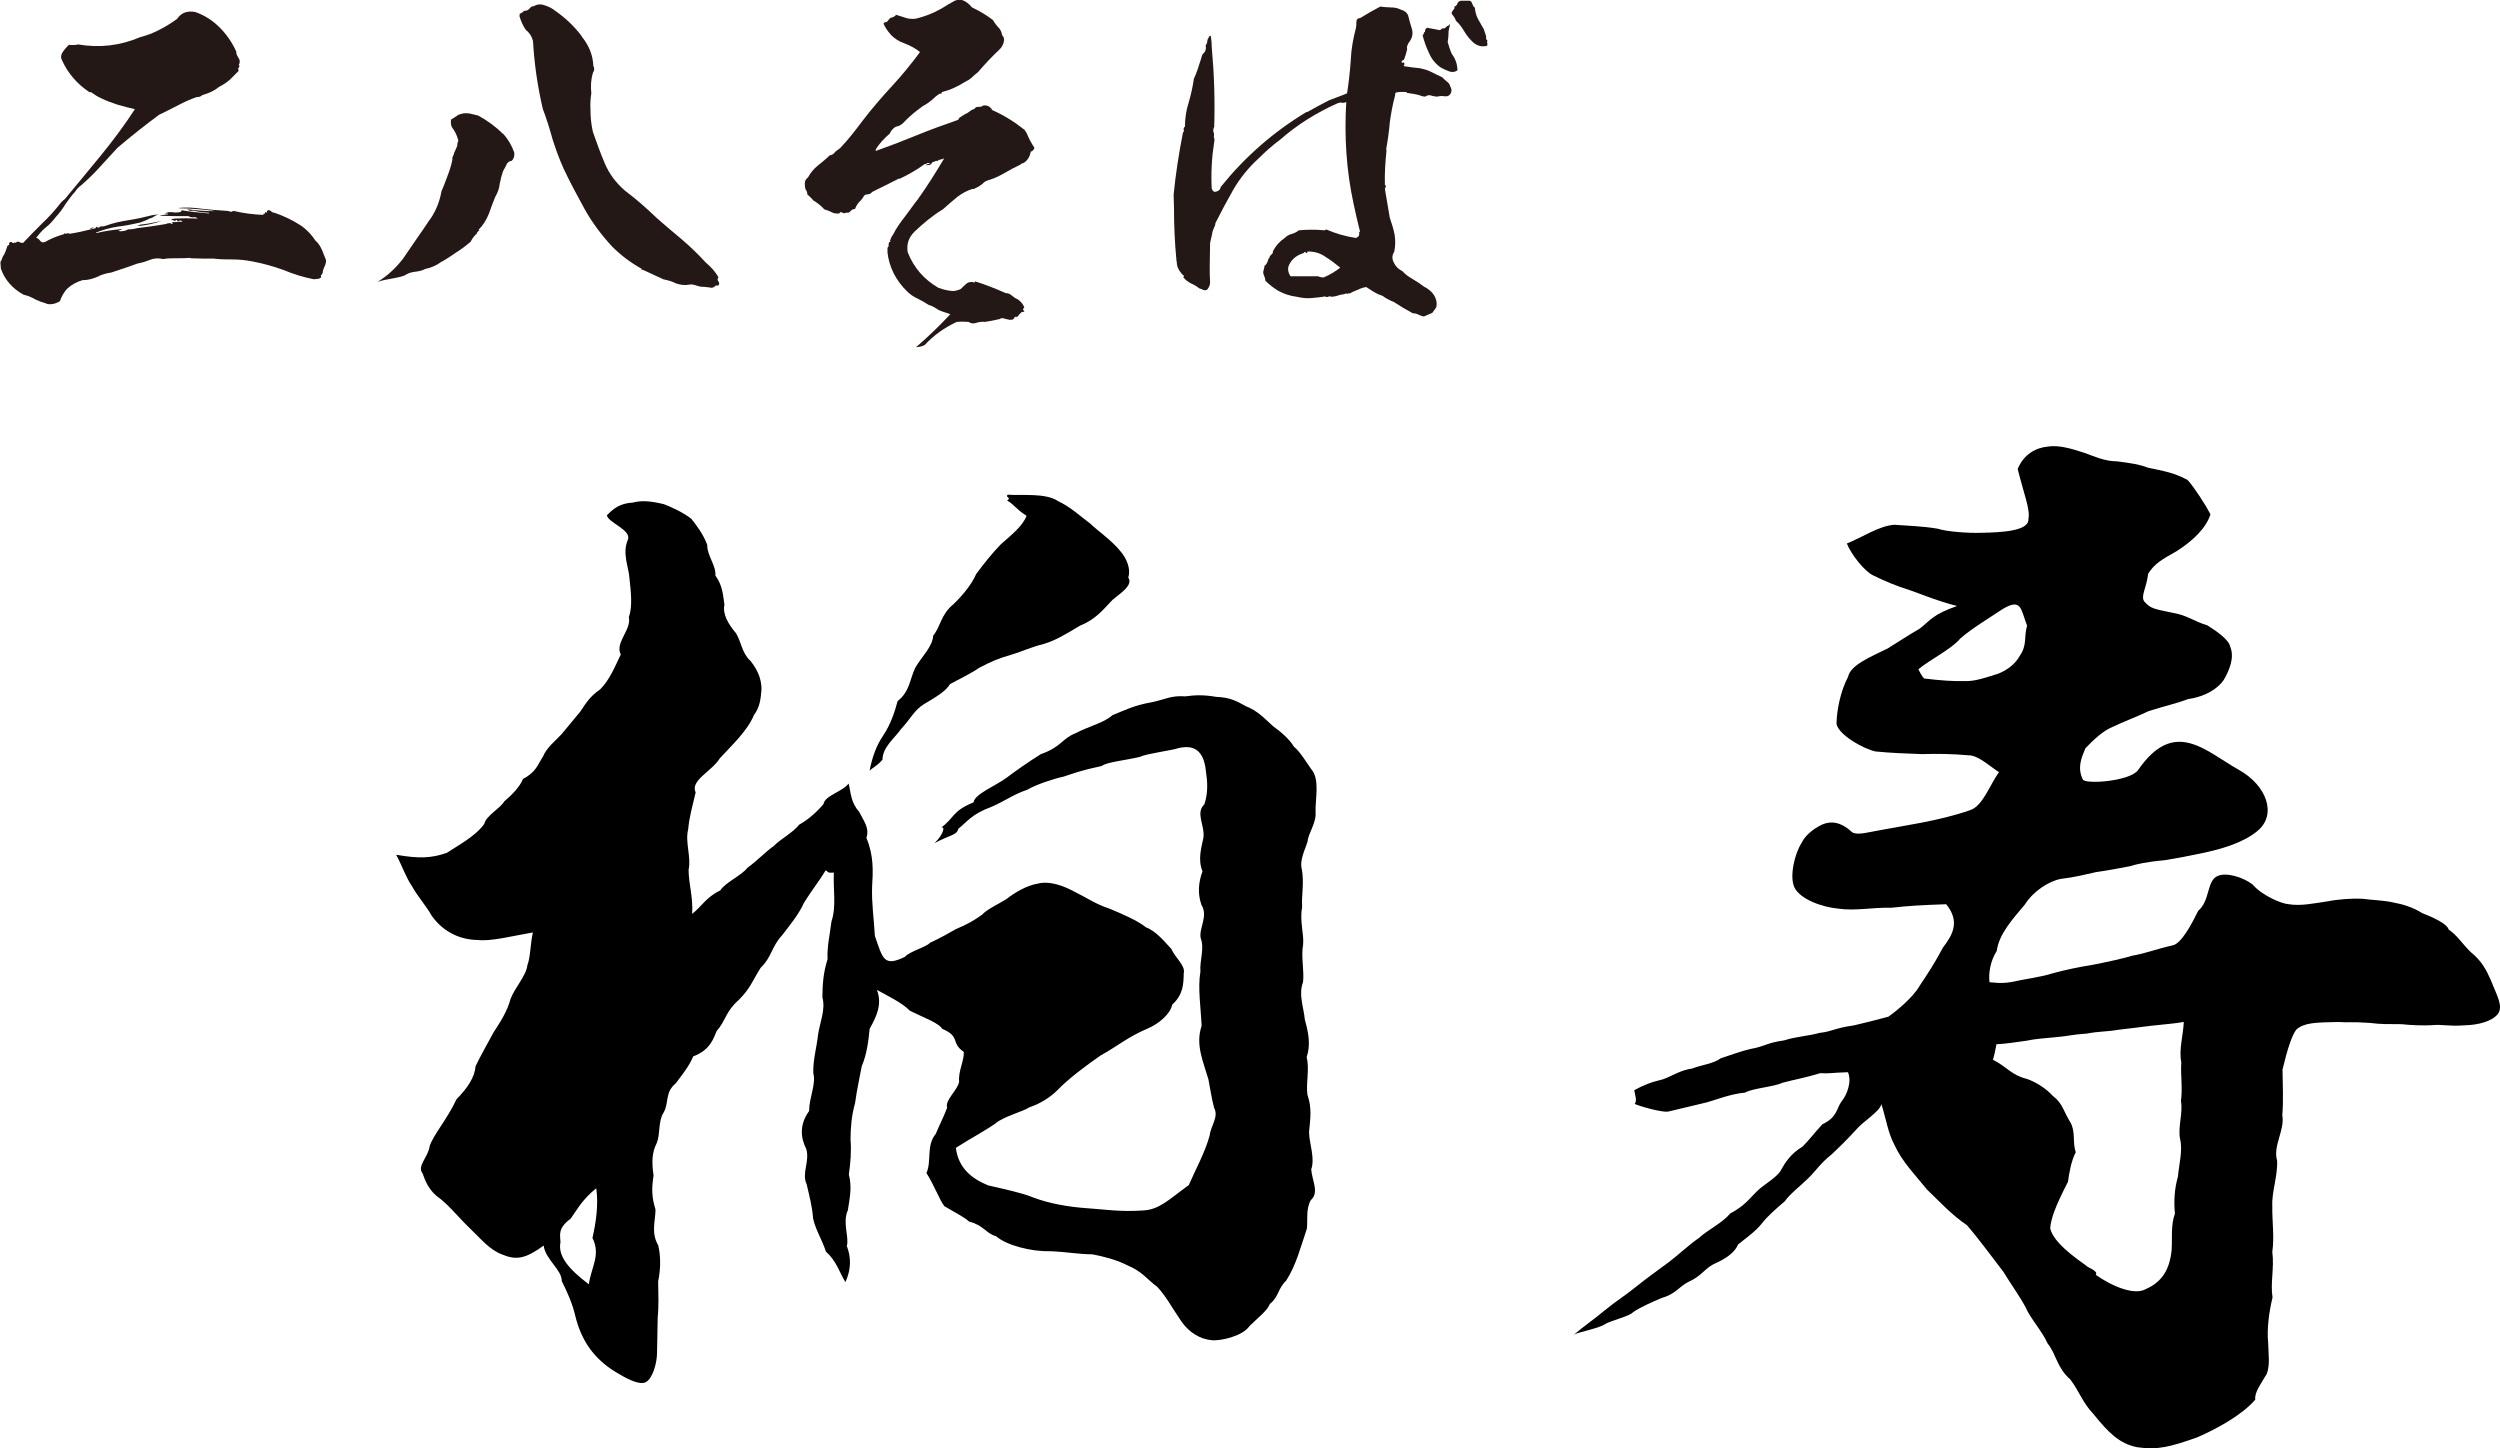
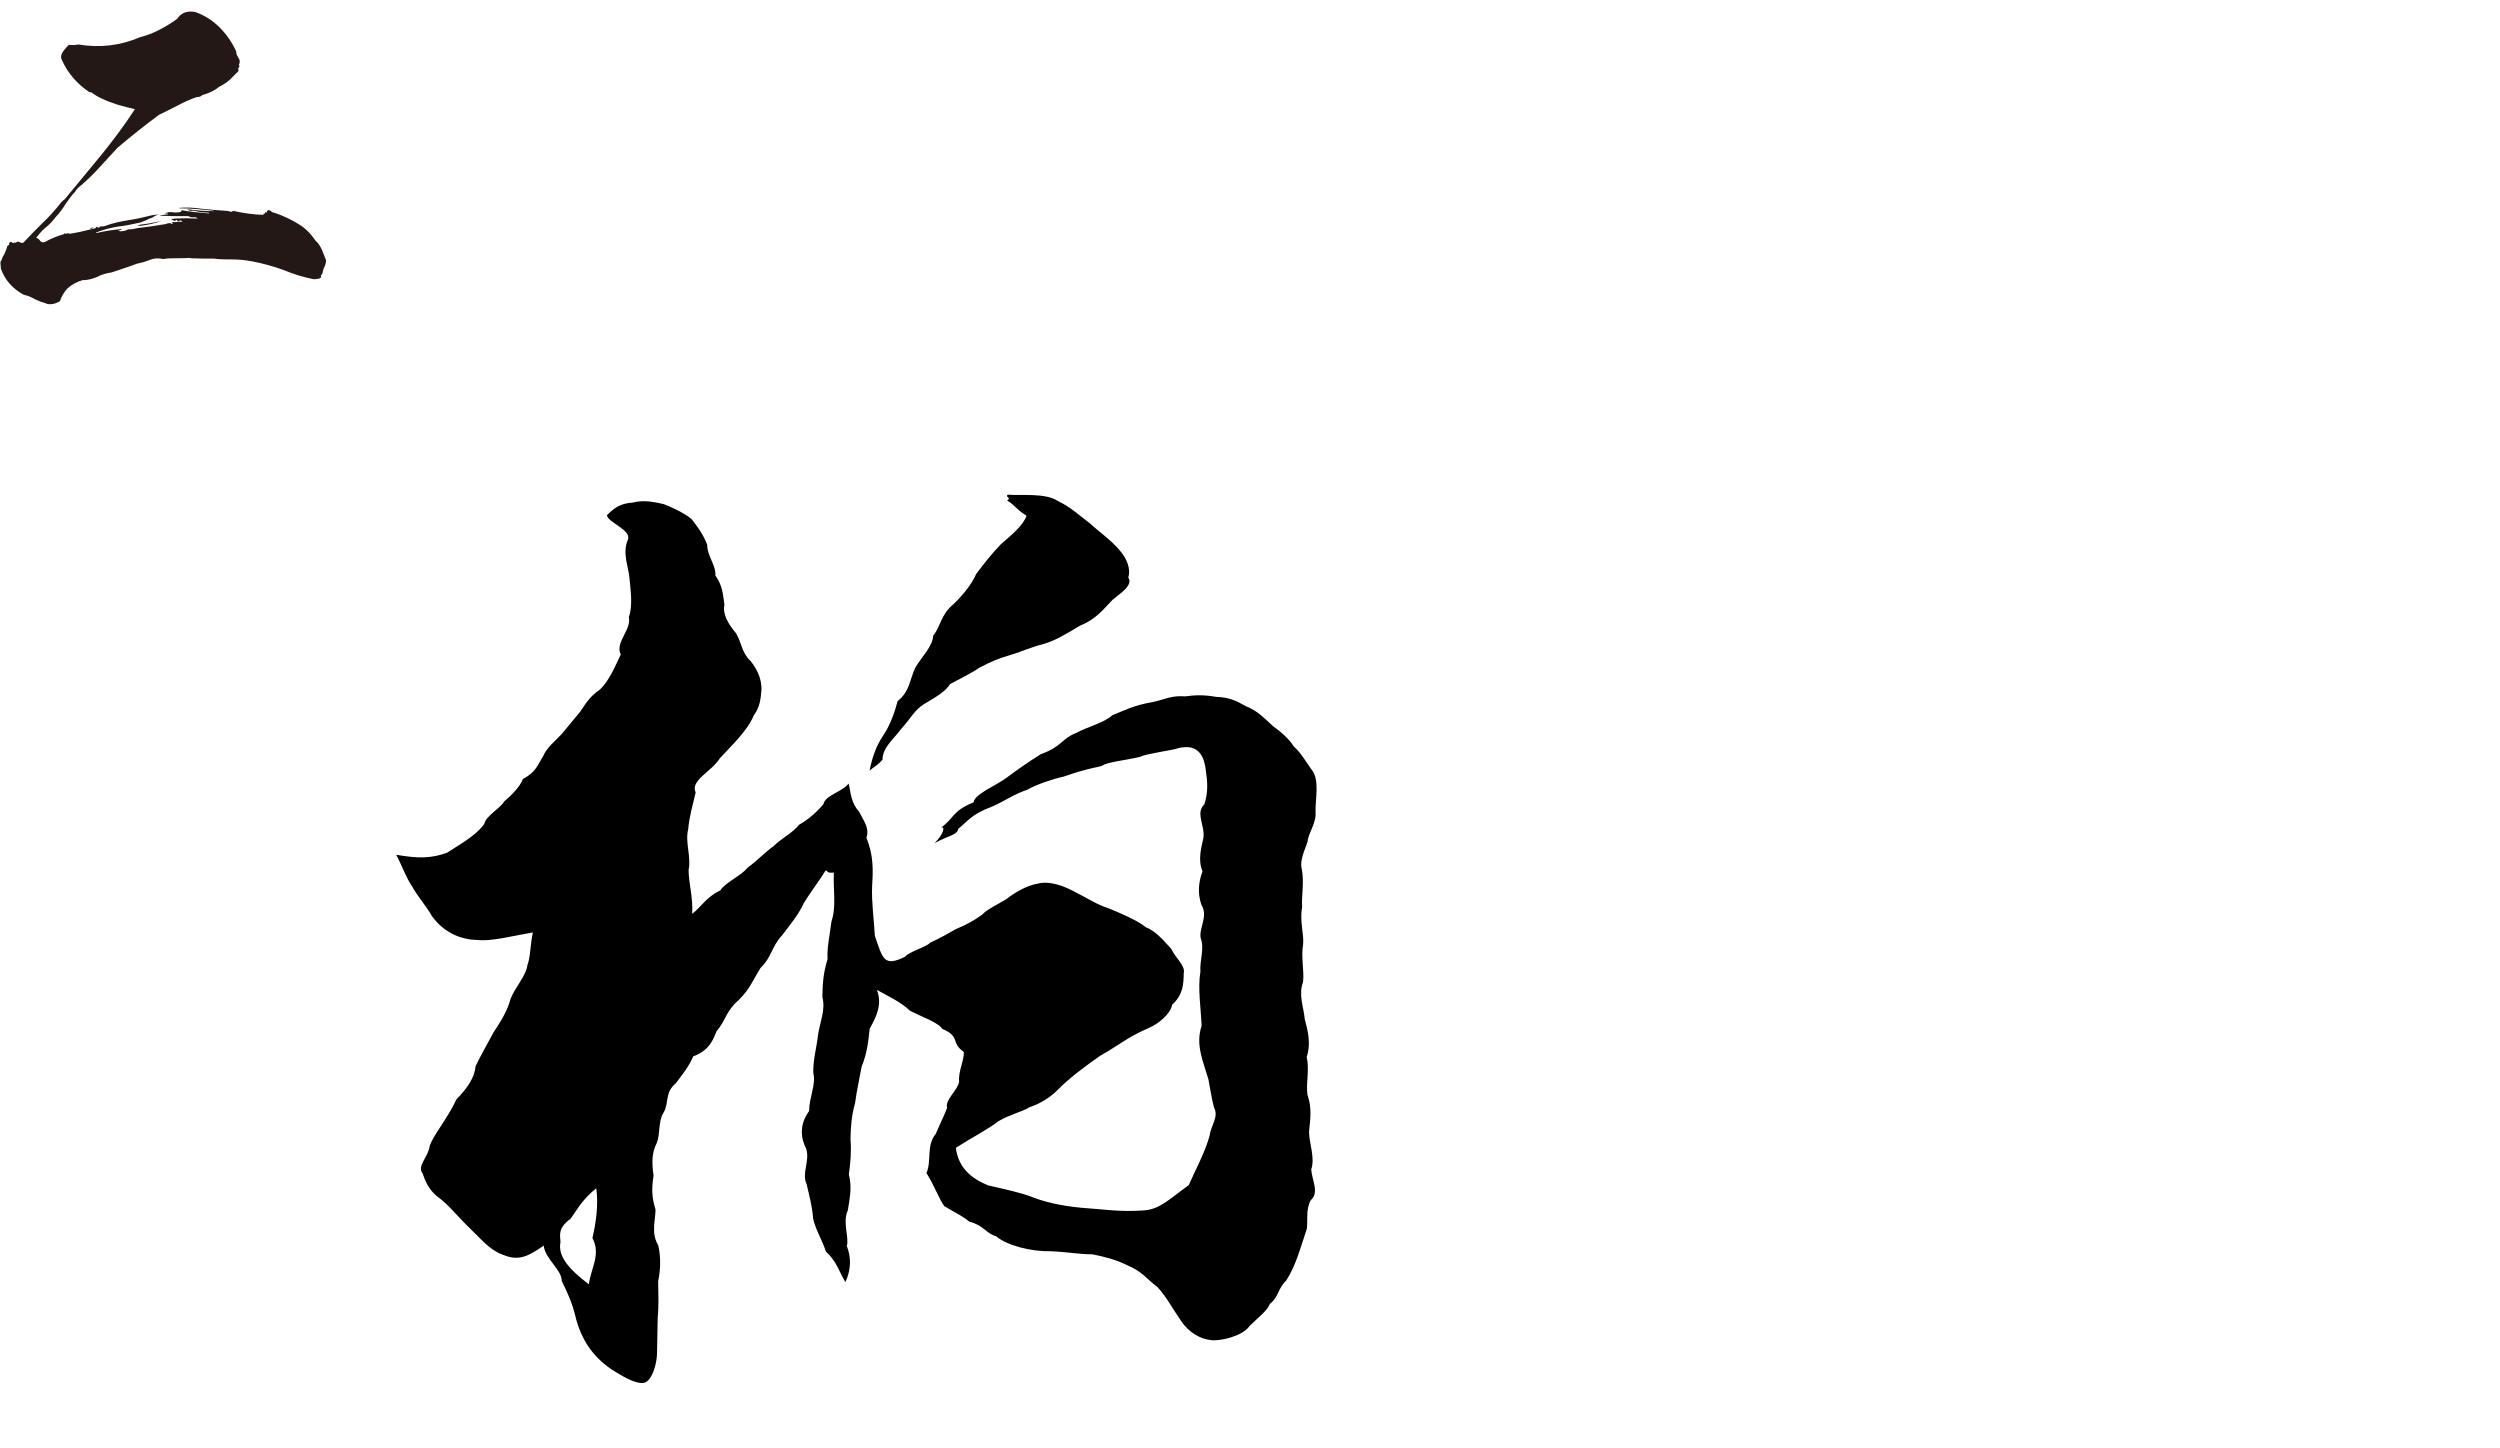
<svg xmlns="http://www.w3.org/2000/svg" id="_レイヤー_2" viewBox="0 0 333.24 193.06">
  <defs>
    <style>.cls-1,.cls-2{stroke-width:0px;}.cls-2{fill:#231815;}</style>
  </defs>
  <g id="_レイヤー_1-2">
    <path class="cls-2" d="m31.5,7.16c.11.22.22.49.38.7.11.27.11.54-.05.76.11.16.11.27,0,.38-.11.11-.11.27,0,.43-.38.38-.76.76-1.19,1.19-.43.38-.92.7-1.46.97-.65.54-1.4.86-2.21,1.08-.22.22-.43.27-.76.27-.92.32-1.73.7-2.54,1.13-.81.43-1.62.81-2.48,1.24-1.89,1.4-3.73,2.86-5.51,4.37-.81.86-1.57,1.73-2.38,2.59-.76.86-1.62,1.67-2.48,2.43-.32.22-.59.49-.81.86-.49.49-.86,1.08-1.3,1.67-.38.65-.81,1.19-1.3,1.73-.38.49-.81.97-1.3,1.35-.54.43-.92.92-1.3,1.4.16,0,.38.16.54.38.16.22.38.27.65.16.76-.43,1.57-.76,2.48-1.03,0,.05.05,0,.05-.05v-.05h.11-.11c.22.05.49,0,.7-.05q0,.05-.11.05c.05,0,.11,0,.11.05,1.03-.16,2.05-.38,3.08-.65h-.38c.16-.05.32-.11.49-.22h.11c-.16.11-.27.16-.32.22.22,0,.43-.05.65-.16q-.11,0-.11-.11c.11,0,.16,0,.22-.05,0,.05.05.11.05.16.16,0,.27-.11.38-.16,0,0-.05-.05-.11-.05.27.05.49.05.76-.05,1.03-.38,2.05-.59,3.13-.76,1.03-.16,2.05-.38,3.08-.65.32-.05.7-.11,1.08-.11-.27,0-.54.11-.7.22-.22.16-.43.27-.7.32-.38.22-.81.38-1.24.54-.97.22-2,.43-2.97.54-1.03.16-2,.43-2.97.81,0,0,.05,0,.11.05,1.08-.27,2.27-.43,3.46-.54-.22.11-.38.22-.59.22.22.11.43.11.65.05.27,0,.49-.11.7-.22.43,0,.81-.05,1.19-.16,1.3-.16,2.54-.32,3.78-.54.27-.11.54-.16.76-.11,0,0-.05.05-.11.05.11.05.22.05.38,0-.05-.05-.11-.05-.22-.05.05-.11.16-.16.27-.16.27,0,.49,0,.7-.05h.49c-.05-.05-.11-.11-.22-.16-.11,0-.16,0-.27.05-.05.05-.16.05-.22,0v-.05c0-.05-.05-.11-.16-.05v.05c-.11.05-.22.05-.38,0q0-.05.05-.05c-.05-.05-.11-.05-.16,0-.05,0-.11,0-.11.05v-.05c0-.11.05-.16.16-.16.05,0,.16,0,.22-.05,1.03-.05,2.05-.05,3.13,0-.22-.16-.38-.22-.65-.16-.22,0-.43-.05-.59-.16-1.24,0-2.48,0-3.73-.05l-.05-.05c.38-.05.76-.11,1.08-.16-.11-.11-.27-.16-.38-.05,0,0-.05,0-.05-.05.27-.16.65-.22,1.03-.16.32.05.7.05,1.08-.05,0,0,.05-.11.11-.22,1.19.22,2.43.32,3.67.43-.05,0-.05-.05-.05-.11-.7,0-1.4-.11-2.11-.27-.22.05-.43.05-.59-.05,0,0-.05-.05-.11-.05h-.05v-.05h.32c1.08.16,2.16.22,3.29.22-.11,0-.16-.05-.16-.05-1.4-.16-2.86-.32-4.32-.32-.16,0-.27-.05-.38-.05,1.08-.11,2.16-.05,3.24.11,1.08.11,2.16.22,3.24.27.16,0,.32.05.49.11.11.05.27,0,.38-.11,1.35.32,2.7.49,4.05.54,0-.05-.05-.11-.05-.22,0,.11.11.11.22.05,0-.05,0-.11.05-.22.11.11.22.11.27,0,0,0-.05,0-.05-.11.16-.16.32-.16.49-.05.16.16.32.27.54.27,1.24.43,2.38.97,3.46,1.67.81.54,1.46,1.24,2,2.05.38.32.65.76.86,1.24.16.43.38.92.54,1.35,0,.27-.05.54-.16.76-.11.27-.22.49-.27.76,0,.22-.11.38-.27.54,0,.05.05.11.05.22-.11.11-.27.22-.49.22-.16,0-.32.05-.49.05-1.4-.27-2.75-.7-4.05-1.24-1.35-.49-2.7-.86-4.1-1.13-.86-.16-1.73-.27-2.59-.27s-1.73,0-2.59-.11c-1.03,0-2.05,0-3.13-.05v-.05c-.59.05-1.19.05-1.84.05-.59,0-1.19,0-1.78.11-.65-.16-1.24-.11-1.78.11s-1.08.38-1.67.49c-1.13.43-2.32.81-3.46,1.19-.7.11-1.3.27-1.89.59-.65.27-1.24.43-1.94.43-.76.22-1.46.59-2.05,1.13-.43.49-.76,1.03-.97,1.67-.27.16-.59.32-.97.38-.32.05-.7.05-.97-.11-.43-.11-.81-.27-1.19-.43-.38-.22-.76-.38-1.13-.54-.22-.05-.43-.11-.59-.16-1.46-.81-2.48-1.94-3.02-3.46,0-.22-.05-.43-.05-.65-.05-.22.05-.43.16-.54.05-.27.16-.49.32-.7.16-.32.27-.65.38-.97,0-.16.11-.27.32-.32-.11-.11-.05-.22.05-.32.11-.11.22-.11.32,0,.11.11.22.11.32,0,.11.05.16.05.22,0,.05-.05.11-.11.16-.11.11,0,.22,0,.38.11.11.05.22.05.38.05.86-.92,1.73-1.78,2.59-2.65.92-.86,1.73-1.78,2.48-2.75.16-.16.32-.32.49-.43,1.62-1.94,3.24-3.94,4.86-5.89,1.57-1.94,3.08-3.94,4.48-6.1-.76-.16-1.51-.38-2.27-.59-.7-.22-1.46-.49-2.21-.86-.49-.22-.92-.49-1.35-.81h-.22c-1.62-1.08-2.86-2.48-3.67-4.27-.16-.27-.16-.59,0-.92.22-.38.54-.76.92-1.13.43.05.86.05,1.24-.05,2.86.49,5.62.16,8.26-.97.86-.22,1.73-.54,2.54-.97.86-.43,1.62-.92,2.38-1.46.54-.81,1.35-1.13,2.43-.92,1.24.43,2.32,1.13,3.24,2.05s1.67,2,2.21,3.19l.05.38Zm-9.99,22.3c-.97.22-1.89.38-2.86.49-.05.11-.11.11-.16.05-.05.05-.11.11-.16.11h.32c.97-.11,1.94-.32,2.86-.65Z" />
-     <path class="cls-2" d="m67.04,17.8c.7.76,1.19,1.62,1.51,2.54.05.43-.05.81-.32,1.08-.32.05-.59.22-.7.49-.11.27-.27.54-.43.81-.22.59-.38,1.19-.49,1.78-.05.59-.27,1.19-.59,1.73-.32.76-.59,1.51-.86,2.27-.32.81-.76,1.51-1.35,2.11,0,.11.05.11.11.11-.22.11-.32.22-.38.43-.32.27-.59.65-.81,1.08-.59.49-1.19.97-1.89,1.4-.7.49-1.35.92-2.05,1.3-.59.43-1.3.76-2.11.92-.38.22-.86.32-1.4.38-.49.05-.97.22-1.35.49-.59.22-1.19.32-1.78.43-.65.11-1.24.22-1.84.43,1.35-.81,2.48-1.89,3.4-3.08.7-1.03,1.4-2.05,2.11-3.08.38-.54.76-1.08,1.08-1.57.16-.27.32-.49.49-.7.76-1.13,1.24-2.38,1.46-3.67.32-.7.54-1.35.81-2.05s.49-1.4.65-2.16c-.05-.11,0-.27.05-.43.11-.16.16-.32.16-.43.16-.38.32-.65.43-.97,0-.11,0-.27.05-.43.11-.16.11-.32.05-.43-.16-.59-.43-1.13-.81-1.62-.16-.32-.16-.7-.11-1.03.22-.16.49-.27.7-.43.16-.16.43-.27.65-.32.38-.11.76-.11,1.13-.05.38.11.76.16,1.13.27,1.19.65,2.32,1.46,3.29,2.43Zm10.48-12.96c.97,1.19,1.51,2.48,1.57,3.94.16.32.16.59-.05.92-.27.86-.32,1.78-.22,2.75-.11.7-.16,1.46-.11,2.21,0,1.03.11,2,.32,2.92.49,1.4.97,2.75,1.57,4.16.59,1.4,1.46,2.59,2.7,3.67,1.51,1.13,2.92,2.38,4.21,3.62,1.08.97,2.21,1.89,3.35,2.86,1.13.97,2.21,2,3.19,3.08.7.59,1.3,1.24,1.73,2-.16.16-.16.32-.05.49.11.16.16.27.11.43,0,.16-.16.22-.43.16-.22.27-.49.38-.81.27-.43-.05-.86-.11-1.24-.11-.27-.05-.54-.16-.76-.22s-.49-.11-.7-.05c-.59.11-1.19.05-1.78-.16-.54-.27-1.08-.43-1.67-.54-.92-.43-1.84-.86-2.81-1.3,0,.05-.05.11-.11.05v-.16c-1.46-.81-2.75-1.78-3.94-2.97-1.4-1.51-2.65-3.19-3.62-4.91-.97-1.78-1.94-3.56-2.81-5.4-.59-1.3-1.08-2.65-1.51-4-.38-1.4-.81-2.75-1.3-4.05-.7-3.02-1.13-5.99-1.3-9.02-.16-.65-.49-1.13-.97-1.51-.38-.54-.65-1.19-.86-1.89.11-.05.11-.16,0-.22.11-.05.27-.11.43-.22.11-.16.27-.22.49-.22.22-.05.32-.16.49-.32.11-.16.27-.27.49-.27.49-.27.97-.32,1.51-.11.49.16.97.38,1.35.7,1.4.97,2.59,2.11,3.56,3.4Z" />
-     <path class="cls-2" d="m132.38,2.73c.22.32.43.65.7.92.27.27.43.59.49,1.03.22.22.27.43.27.7-.05.27-.11.54-.27.76-.05.16-.22.32-.38.49-.97.92-1.89,1.89-2.81,2.97-.27.22-.54.43-.76.65-.22.22-.49.43-.86.59-.05.05-.16.11-.27.16-.86.54-1.78.97-2.81,1.24-.05,0-.11,0-.16.11,0,.11-.05.16-.11.16-.05-.05-.11-.05-.11-.05-.43.27-.76.54-1.08.86-.38.32-.76.59-1.19.81-.92.65-1.84,1.4-2.65,2.27-.27.27-.59.43-.97.49-.38.22-.65.54-.81.92-.7.59-1.35,1.3-1.84,2.05,0,.11-.05.22-.05.27,1.84-.65,3.67-1.35,5.51-2.11s3.67-1.4,5.51-2.05c.05-.16.16-.32.32-.38.16-.11.32-.22.49-.32.27-.11.54-.27.81-.49.11-.11.27-.16.43-.22.11-.05.22-.16.32-.27.16-.05.32-.05.49-.05s.32-.05.43-.16c.54-.11.97.11,1.24.59,1.57.7,2.97,1.57,4.32,2.65.11.16.16.27.27.43.27.65.59,1.3,1.03,1.94-.05.27-.22.43-.49.54-.11.65-.43,1.19-.97,1.51-.16,0-.32.11-.43.22-.7.32-1.4.7-2.05,1.08-.65.38-1.3.7-2,.92-.43.11-.76.27-.97.54-.27.22-.59.43-.97.59-.11.11-.27.11-.43.11-.7.22-1.35.59-1.94,1.03-.65.54-1.3,1.08-1.94,1.67-1.35.81-2.59,1.84-3.78,2.97-.81.81-1.08,1.67-.92,2.75.81,2.05,2.16,3.62,4.1,4.75.49.16.97.32,1.51.38.49.11.97,0,1.46-.22.27-.27.54-.54.81-.76.32-.22.65-.22,1.08-.11v-.16c1.4.43,2.75.97,4.1,1.57.32,0,.59.11.81.32.27.22.49.38.76.49.43.27.7.59.92,1.08-.05.05-.11.16-.16.22-.05.11,0,.16.16.27,0,.05,0,.11-.11.11s-.22.05-.27.05c-.22.22-.43.43-.59.65-.11-.05-.22-.05-.32,0-.05.16-.16.32-.38.38-.05-.05-.16-.05-.27,0-.22-.05-.49-.11-.7-.16-.22-.11-.43-.11-.65.05-.65.16-1.3.27-1.94.38-.38-.05-.76,0-1.13.11-.38.16-.76.11-1.08-.11-.54-.05-1.08-.05-1.57,0-1.62.76-3.02,1.73-4.27,3.08-.32.16-.7.27-1.03.27l-.05.05s0-.05-.05-.05c1.57-1.35,3.08-2.81,4.54-4.37-.27-.11-.59-.22-.92-.32-.32-.11-.65-.22-.92-.43-.32-.22-.65-.38-1.03-.49-.49-.32-.97-.59-1.51-.86-.49-.22-.97-.54-1.35-.92-1.51-1.46-2.43-3.24-2.65-5.29,0-.11.05-.22,0-.38,0-.16.05-.32.22-.43-.11-.05-.11-.11-.05-.22,0-.11.05-.16.05-.27.05,0,.11-.05.22-.11-.05-.05-.11-.05-.11-.05.11-.32.22-.59.43-.86.43-.86.97-1.62,1.57-2.38.59-.76,1.13-1.57,1.73-2.32,1.24-1.73,2.38-3.56,3.51-5.45-.22.11-.49.16-.76.22-.05.11-.11.16-.22.11-.11,0-.22,0-.27.11-.16,0-.32.05-.38.16s-.16.22-.27.27c-.16,0-.32.05-.54.05.11-.11.16-.16.27-.16s.22,0,.27-.11c-.11,0-.22-.05-.32-.05-.11.11-.22.16-.38.16-1.03.76-2.16,1.4-3.29,1.94h-.16c-1.13.59-2.38,1.19-3.56,1.78-.16.22-.38.32-.65.32s-.43.16-.54.38c-.16.27-.38.49-.59.7-.22.27-.38.54-.49.86-.22,0-.43.11-.59.27-.16.22-.32.27-.59.22-.16.11-.32.11-.54,0-.16-.11-.27-.11-.38.11-.38.05-.7,0-1.03-.16-.27-.16-.59-.27-.97-.38-.43-.49-.92-.86-1.46-1.19-.22-.27-.49-.54-.81-.81,0-.22-.05-.43-.22-.65-.11-.27-.11-.54-.11-.86s.16-.54.43-.76c.32-.59.76-1.13,1.3-1.57.54-.43,1.08-.86,1.57-1.35.32-.05.59-.22.76-.49.22-.16.43-.32.65-.49,1.08-1.13,2.05-2.38,2.97-3.62,1.24-1.62,2.54-3.13,3.89-4.59s2.59-2.97,3.78-4.59c-.59-.49-1.3-.86-2-1.13-.76-.27-1.4-.65-1.89-1.19-.43-.49-.76-.97-.97-1.46.05-.16.22-.22.43-.22.11-.11.22-.27.32-.38.11-.16.22-.22.38-.22.16-.05.32-.16.49-.27v-.11c.49.16,1.03.32,1.57.49.54.11,1.08.11,1.67-.11,1.35-.38,2.59-.97,3.73-1.73.27-.16.59-.32.86-.49.32-.16.65-.16,1.03-.11.49.16.92.49,1.3.97,1.03.49,1.94,1.03,2.86,1.73Z" />
-     <path class="cls-2" d="m187.68,1.98c.16.65.32,1.3.54,1.94.16.65,0,1.24-.49,1.84-.05.11-.11.27-.16.38-.05.16-.05.27,0,.43-.11.49-.27.97-.43,1.4-.22.05-.32.16-.32.32.11.11.22.11.27,0,.16.16.16.32,0,.49q.05,0,.11.05c.76.11,1.46.22,2.11.27.49.11.92.22,1.35.43.54.27,1.08.54,1.57.76.22.22.43.43.65.59s.38.38.43.65c.22.32.22.7,0,1.03-.16.22-.43.32-.76.27-.32-.05-.65-.05-.97.05-.22,0-.43-.05-.7-.11-.27-.11-.49-.11-.7,0-.11,0-.16.05-.16.11-.32,0-.65-.11-.92-.22-.38-.11-.76-.16-1.19-.22-.16-.05-.32-.05-.43-.05.05,0,.05-.05.05-.11-.49-.05-.97-.05-1.46.05-.11.11-.11.27-.11.38-.32,1.19-.54,2.38-.7,3.56-.11,1.24-.27,2.43-.49,3.62q0,.05.05.11c-.16,1.57-.27,3.13-.22,4.7.05,0,.11,0,.16.05-.05.16-.11.27-.16.43.22,1.3.43,2.59.65,3.83.27.76.49,1.51.65,2.27.11.76.11,1.51-.05,2.27-.32.49-.32.97-.05,1.46.22.49.59.86,1.13,1.13.38.43.86.76,1.4,1.08.49.27.97.59,1.46.97.54.27,1.03.65,1.35,1.13.32.54.43,1.03.32,1.62-.16.22-.32.49-.54.76l-1.13.49c-.27-.05-.54-.16-.76-.27-.22-.11-.43-.16-.7-.16-.92-.49-1.73-.97-2.54-1.51-.43-.16-.81-.38-1.19-.59-.22-.22-.54-.32-.86-.43-.59-.27-1.13-.65-1.62-.97-.38.05-.7.16-1.03.32-.38.16-.81.32-1.19.54-.11-.05-.16-.05-.27,0,.05,0,.11.05.11.11-.16-.11-.32-.16-.49-.05-.22.05-.38.11-.59.11-.43.16-.86.27-1.3.27,0-.11-.05-.11-.16-.05-.05.05-.11.05-.11,0-.11.11-.27.11-.49,0-.54.11-1.13.16-1.78.22-.59.05-1.24,0-1.89-.16-.92-.11-1.78-.38-2.54-.81-.65-.38-1.24-.86-1.73-1.35,0-.27-.11-.54-.22-.81-.11-.27-.05-.49.05-.76,0-.16.05-.32.11-.49.05,0,.11,0,.16-.11.16-.22.27-.49.32-.76.11-.05.16-.16.16-.27.05-.11.16-.22.27-.32.16-.11.16-.22.16-.38.38-.76.92-1.35,1.57-1.78.27-.27.54-.43.92-.54.38-.11.7-.27.97-.49,1.13-.11,2.27-.11,3.4,0,0,0,.11-.05.27-.11,1.24.54,2.54.92,3.94,1.13.32-.11.49-.32.43-.7v-.11c.05,0,.11,0,.11-.05-.32-1.24-.59-2.48-.86-3.73-.97-4.48-1.24-8.96-.97-13.55-.16.11-.38.16-.59.11-.16-.05-.38,0-.65.11-2.75,1.24-5.29,2.81-7.56,4.81-1.03.76-2,1.62-2.92,2.54-1.3,1.19-2.43,2.59-3.29,4.05-.86,1.51-1.67,3.02-2.43,4.54,0,.22-.11.49-.22.7-.11.27-.22.54-.22.76-.11.38-.16.76-.27,1.19,0,1.03-.05,2.11-.05,3.13,0,.7,0,1.4.05,2.11,0,.38-.16.7-.38.97-.16.11-.32.11-.54.05-.16-.11-.38-.16-.54-.22-.32-.27-.7-.49-1.08-.65-.43-.22-.76-.49-1.03-.81.11-.11.11-.22,0-.27l-.22-.22c-.43-.49-.65-.97-.65-1.57-.05-.11-.05-.16-.05-.27-.22-2.32-.32-4.59-.32-6.8,0-.59-.05-1.24-.05-1.89.27-2.75.7-5.51,1.24-8.26.11-.11.16-.22.11-.38s0-.32.16-.43c0-1.08.16-2.16.49-3.19.32-1.08.54-2.11.7-3.19.38-.81.65-1.67.92-2.54.05-.22.16-.49.22-.7.38-.32.54-.7.43-1.19.11-.16.22-.38.22-.59,0-.16.11-.38.22-.54-.05-.05,0-.11.11-.11,0,0,.05,0,.11-.11.11.54.16,1.13.16,1.67.32,3.51.43,7.02.32,10.53-.11.22-.16.43-.11.65.11.22.11.43.05.65.11.27.11.54.05.76-.32,2.05-.43,4.1-.32,6.16.05.16.16.32.32.43.32,0,.59-.11.76-.32.05-.16.11-.27.16-.38,3.13-3.89,6.91-7.24,11.39-9.94h.11c.97-.54,1.94-1.08,2.92-1.57.81-.32,1.62-.59,2.38-.92.22-1.4.38-2.86.49-4.38.05-1.46.32-2.92.7-4.37.05-.22.05-.49.05-.76,0-.32.16-.49.54-.54.86-.54,1.73-1.03,2.65-1.51.43.05.92.11,1.4.11.54,0,.97.11,1.4.32.38.11.7.32.86.65Zm-11.02,32.24c-.7-.49-1.46-.7-2.38-.7,0,.16-.05.22-.16.22-.05-.05-.11-.11-.11-.16-.05,0-.11,0-.16.05-.05.05-.05.11-.11.11-1.03.32-1.67.92-2,1.78-.11.49,0,.86.27,1.3h3.67c.22.11.49.16.76.16.76-.32,1.51-.76,2.21-1.3-.65-.54-1.3-1.03-2-1.46Zm16.42-29.75c0,.38-.05.76-.11,1.13.16.54.32,1.08.54,1.57.49.65.76,1.4.76,2.21-.32.22-.65.27-1.03.16-.43-.16-.81-.32-1.19-.54-.7-.49-1.24-1.13-1.57-1.94-.38-.76-.65-1.57-.86-2.38.11-.05.16-.11.16-.22s.05-.16.16-.22c0-.22.05-.38.27-.54.59.11,1.13.22,1.73.32.05-.05.16-.11.22-.16.11-.11.22-.11.32-.05.11-.05.22-.16.32-.22.05-.11.16-.16.27-.16.05-.11.11-.16.22-.16-.11.43-.22.81-.22,1.19Zm3.19-3.94c.05.22.16.38.32.49.05.7.27,1.35.7,2,.16.27.32.59.49.86.11.27.16.54.27.81.05.11.05.22.05.38-.05.11,0,.22.16.27-.05.16-.05.32,0,.49.05.22-.05.32-.27.32-.7.11-1.3-.16-1.78-.65-.43-.43-.76-.86-1.08-1.4-.32-.54-.65-.97-1.08-1.35-.05-.27-.22-.49-.38-.7-.22-.22-.22-.43,0-.65.05-.11.16-.22.27-.38-.05,0-.11,0-.11-.11.22-.11.38-.22.43-.43.05-.16.22-.32.43-.38h1.24c.16.05.27.22.32.43Z" />
-     <path class="cls-1" d="m250.77,147.21c-.2.95-2.56,2.38-3.38,3.4-1.09,1.19-2.17,2.27-3.26,3.28-1.56,1.25-1.95,2.05-3.12,3.19-1.01.98-2.45,2.1-3.1,3.04-1.1.94-2.32,2-3.05,2.95-.91,1.15-2.23,2.03-3.18,2.81-.42,1.02-1.47,1.84-3.29,2.64-1.26.68-1.66,1.63-3.39,2.38-1.33.73-1.61,1.56-3.54,2.13-1.16.5-2.76,1.18-3.78,1.88-.37.52-3.04,1.13-3.78,1.62-.9.58-3.62,1.04-4.11,1.39,1.3-1.13,2.76-2.11,4.11-3.25,1.27-1.06,2.9-2.1,4.23-3.19,1.23-.99,2.87-2.18,4.3-3.23,1.31-.99,2.64-2.27,4.02-3.23,1.34-1.2,3.13-1.99,4.18-3.27,2.15-1.12,2.75-2.27,4-3.36,1.28-1,2.47-1.68,2.91-2.67.37-.67,1.19-1.98,2.73-2.88.9-.89,1.72-2,2.65-2.98,2.04-.96,1.88-2.18,2.56-3.05.74-.91,1.38-2.64.85-3.89-2.41.08-2.38.2-3.7.13-2.19.66-3.05.76-5.05,1.28-1.04.53-3.99.73-4.97,1.31-1.88.17-3.75.91-5.06,1.29-1.31.33-3.47.82-4.99,1.19-.64.33-4.08-.69-4.66-.97.35-.47.05-1.11-.06-1.83,1.13-.62,2.12-1.05,3.85-1.46,1.36-.5,2.27-1.2,3.87-1.43,1.09-.44,2.94-.67,3.8-1.36,1.5-.48,2.63-.94,3.99-1.25,1.91-.33,2.07-.8,4.46-1.14,1.63-.52,3.14-.56,4.73-1,1.71-.18,1.94-.63,4.58-1,2.04-.5,2.45-.57,4.6-1.16.65-.45,3.19-2.4,4.15-4.1,1.19-1.77,2.11-3.2,3.11-5.1,1.39-1.8,2.27-3.53.44-5.79-3.52.13-4.7.19-7.33.47-2.6-.06-4.75.45-7.04.12-2.17-.2-5.06-1.24-5.85-2.81-.69-1.42-.01-4.46.94-5.94.47-.98,1.49-1.86,2.75-2.46,1.12-.49,2.43-.41,3.93.97.46.43,1.69.18,2.52.02,4.47-.87,9.05-1.43,13.31-2.92,1.66-.58,2.56-3.31,3.81-5.06-1.05-.62-2.73-2.26-4.06-2.24-2.09-.19-4.06-.22-6.21-.16-2.14-.08-4.05-.14-6.17-.35-1.56-.32-4.9-2.16-5.22-3.67.03-1.85.54-4.39,1.54-6.27.33-1.6,2.99-2.66,5.28-3.79,1.56-.98,2.85-1.82,4.3-2.66,1.42-1.12,1.73-1.88,4.95-3-2.71-.7-4.39-1.44-6.1-2.04-2.25-.72-3.38-1.22-5.08-2.04-1.14-.53-2.93-2.78-3.51-4.25,2.13-.86,4.21-2.32,6.31-2.5,1.74.14,3.62.16,5.83.53,1.07.38,4.1.61,5.83.54,2.7-.05,6.32-.24,6.23-1.82.27-1.28-.58-3.27-1.43-6.68.78-1.92,2.39-2.85,4.03-2.99,1.56-.26,3.51.39,5.06.9,1.06.39,2.55,1.07,4.11,1.06,2.08.27,3.01.41,4.19.86,2.08.45,3.43.63,5.27,1.64.89.98,2.46,3.43,3.04,4.57-.6,1.86-2.35,3.53-4.51,4.91-1.98,1.11-2.96,1.67-3.8,3.01-.2,1.83-1.02,2.97-.52,3.69.86.98,1.32.99,3.81,1.52,1.86.29,2.89,1.17,4.61,1.67,1.27.79,2.89,1.95,3.04,2.84.62,1.47-.15,3.22-.86,4.43-.75,1.12-2.4,2.22-4.72,2.55-1.35.52-3.14.93-5.27,1.6-1.45.71-3.46,1.44-5.03,2.21-1.11.49-2.29,1.57-3.42,2.75-.51,1.24-1.12,2.55-.35,4.16.32.68,6.32.26,7.38-1.27,4.85-7.01,8.97-2.5,13.44,0,3.68,2.06,5.14,5.97,2.42,8.17-2.01,1.63-4.92,2.42-7.56,2.97-1.54.33-3.13.62-4.71.89-2.41.2-3.98.57-4.61.79-1.31.25-3.12.6-4.59.8-1.37.31-2.81.68-4.72.91-1.54.29-3.64,1.61-4.77,3.41-1.54,1.84-3.46,3.91-3.75,6.19-.84,1.28-1.13,3.03-.96,4.17.67.03,1.41.22,2.92-.03,1.7-.38,4.19-.71,5.42-1.14,1.64-.46,3.73-.89,5.35-1.14,1.73-.33,4.37-.91,5.34-1.23,1.82-.31,3.12-.87,5.35-1.37,1.18-.21,2.54-2.8,3.44-4.62,1.59-1.34,1.11-3.96,2.55-4.62,1.17-.56,3.47.16,4.69,1.12,1.34,1.56,4.01,2.58,4.7,2.61,1.65.3,3.37-.08,5.35-.37,1.34-.27,3.28-.41,4.58-.34,1.37.19,2.93.21,4.18.51,1.11.19,2.61.64,3.79,1.4,1.33.52,3.35,1.41,3.54,2.2,1.17.79,1.77,1.86,2.96,3.02,1.43,1.14,2.06,2.36,2.67,3.75.8,2.06,1.69,3.44.92,4.49-.81,1-2.65,1.46-4.4,1.5-2.16.17-3-.15-4.29-.02-1.15.08-3.1,0-4.13-.13-1.83-.02-2.7.03-4.26-.17-2.62-.18-2.77-.02-4.16-.12-3.01.06-4.53.06-5.62,1.01-.59.79-1.18,2.55-1.84,5.33.02,1.89.14,4.17-.03,6.07.37,2-1.28,4.09-.69,6.07.1,2.05-.74,4.13-.64,6.11-.03,2.08.29,4,0,6.05.28,2.17-.28,4.12.03,6.08-.46,1.88-.78,4.23-.58,6.09.03,1.47.26,2.83-.17,4.05-.66,1.18-1.7,2.48-1.55,3.48-1.72,1.99-4.96,3.82-7.75,5.03-3.52,1.24-5.26,1.72-7.99,1.31-2.41-.47-3.88-2.01-5.82-4.41-1.46-1.52-1.9-3.05-3.11-4.64-1.77-1.52-1.85-3.35-3.01-4.78-.71-1.62-2.31-3.34-2.93-4.81-.77-1.46-2.07-3.26-2.98-4.76-1.69-2.2-3.44-4.59-4.85-6.2-2.06-1.39-3.58-3.09-5.33-4.76-1.53-1.91-3.27-3.63-4.34-5.96-.85-1.62-1.05-3.23-1.72-5.39Zm15.35-8.02c-.16.71-.25,1.42-.47,2.07,1.89.95,2.46,2.06,4.55,2.56,1.27.46,2.51,1.25,3.47,2.29,1.27.94,1.43,2.12,2.3,3.48.73,1.3.26,2.64.72,4-.63,1.22-.9,2.88-1.03,3.92-1.72,3.36-2.24,4.82-2.38,6.2.3,1.27,1.51,2.69,4.8,4.99.1.23,1.67.69,1.28,1.23,2.75,1.91,5.32,2.61,6.56,1.95,1.84-.79,3.25-2.15,3.55-5.25.11-1.52-.14-3.3.44-4.86-.17-1.72-.05-3.35.4-4.93.14-1.63.66-3.49.29-5-.33-1.58.41-3.5.11-5.08.25-1.7-.07-3.43.05-5.18-.35-1.63.26-3.59.33-5.36-1,.2-2.68.32-4.43.52-.95.13-3.29.41-4.27.52-1.57.28-2.55.19-4.19.51-2.11.14-2.35.32-4.05.47-1.6.17-2.83.22-4,.48-1.32.18-2.85.43-4,.47Zm-10.42-49.99c.24.48.47.91.78,1.24,2.1.26,4.01.4,5.37.34,1.06.05,2.04-.18,4.45-.96,1.21-.46,2.34-1.3,2.94-2.42.99-1.43.52-2.43.96-4.01-.86-2.22-.73-3.71-3.26-2.2-1.8,1.2-4.1,2.57-5.66,3.94-1.15,1.4-4.04,2.8-5.57,4.08Z" />
    <path class="cls-1" d="m127.42,153.05c.35,2.71,2.18,4.1,4.31,4.96,2.23.52,4.6,1.02,5.94,1.59,2.19.84,4.85,1.29,7.23,1.45,2.08.13,4.4.52,7.45.3,2.24-.1,3.52-1.53,6.11-3.38.85-1.98,2.14-4.27,2.79-6.63.12-1.26,1.25-2.47.58-3.69-.33-1.25-.51-2.51-.75-3.77-.72-2.46-1.75-4.64-.91-7.13-.1-2.43-.53-5.08-.16-7.23-.11-1.53.57-3.09.04-4.46-.28-1.35,1.05-2.91.09-4.46-.51-1.5-.4-2.97.15-4.46-.64-1.54-.17-3.09.12-4.46.23-1.66-1.11-3.29.13-4.47.51-1.56.42-2.95.2-4.45-.29-2.78-1.63-3.51-3.65-3.04-.8.3-4.28.73-5.12,1.16-1.89.47-4.47.69-5.1,1.22-2.88.61-3.57.93-5.13,1.43-1.31.27-3.68,1.07-4.81,1.74-1.78.59-3,1.51-4.75,2.27-2.71,1-3.19,1.95-4.45,2.94-.15.84-1.18.84-3.15,1.9,1.22-1.2,1.44-2.31.86-2.06,1.8-1.3,1.45-2.2,4.33-3.37.16-1.13,2.96-2.2,4.43-3.3,1.09-.83,2.9-2.1,4.53-3.12,2.8-.99,2.8-2.08,4.67-2.81,1.63-.87,3.81-1.39,4.87-2.38,1.67-.67,2.78-1.3,5.37-1.76,1.75-.37,2.4-.89,4.39-.76,1.08-.15,2.26-.25,4.09.07,1.92.07,2.79.61,3.96,1.25,1.55.61,2.32,1.49,3.63,2.67,1.13.8,2.23,1.81,2.75,2.7.91.78,1.64,2.05,2.3,2.98,1.23,1.36.53,4.06.6,5.79.14,1.35-1.02,2.91-1.05,3.84-.32,1.1-1.13,2.53-.77,3.8.32,1.86-.08,3.49.03,5.03-.36,1.74.27,3.61.13,4.97-.3,1.58.17,3.52-.01,4.99-.63,1.68.08,3.29.24,5,.48,1.75.8,3.3.25,4.99.39,1.76-.11,3.28.09,5,.62,1.8.4,3.13.22,5,.04,1.65.82,3.43.29,4.98.12,1.53,1.1,3.08-.06,4.1-.68,1.24-.38,2.58-.52,3.81-.83,2.42-1.4,4.78-2.75,6.9-1.15,1.11-.99,2.18-2.18,3.12-.35.91-1.51,1.76-2.7,2.93-.96,1.41-3.92,2-4.96,1.91-1.62-.11-3.12-1.04-4.15-2.53-1.34-1.96-2.07-3.4-3.21-4.59-1.47-1.1-1.96-2.02-3.96-2.86-1.41-.74-3.35-1.23-4.67-1.47-2.05-.03-3.28-.32-5.69-.42-2.41.07-5.74-.76-7.16-2-1.33-.34-1.59-1.43-3.59-1.95-.68-.62-1.83-1.17-3.3-2.05-.62-.78-1.33-2.75-2.39-4.42.73-1.62-.07-3.63,1.25-5.23.47-1.15,1.13-2.42,1.51-3.48-.33-.99,1.37-2.29,1.6-3.45-.14-1.46.69-2.8.62-3.99-1.79-1.21-.39-2.03-2.88-3.07-.46-.82-2.82-1.64-4.33-2.43-1.01-1.06-3.05-2.02-4.37-2.76.73,1.93-.04,3.5-.97,5.19-.16,1.61-.36,3.34-1.06,5.01-.29,1.58-.64,3.09-.88,4.87-.46,1.65-.6,3.19-.61,4.82.13,1.69,0,3.08-.22,4.72.41,1.6.17,2.84-.13,4.75-.76,1.64.2,3.59-.14,4.78.6,1.57.57,3.15-.19,4.81-.85-1.38-1.15-2.77-2.6-4.07-.5-1.57-1.4-2.95-1.7-4.39-.14-1.68-.46-2.83-.86-4.56-.71-1.5.44-3.07-.06-4.73-.71-1.4-.98-3.18.38-5.05,0-1.81.95-3.53.56-5.07-.06-1.7.48-3.59.63-5.08.26-1.78,1.03-3.34.58-5.02.02-1.78.13-3.32.69-5.07-.09-1.62.31-3.29.52-5.03.68-2.01.21-4.21.32-6.52-1.03.09-.7-.17-1.1-.29-.84,1.42-1.94,2.77-2.89,4.33-.66,1.49-1.85,2.94-2.9,4.31-1.43,1.53-1.41,2.96-2.85,4.32-1.08,1.67-1.37,2.77-2.95,4.32-1.75,1.53-1.73,2.79-2.93,4.13-.37.81-.76,2.51-3.13,3.38-.48,1.22-1.48,2.47-2.33,3.6-1.48,1.2-.87,2.63-1.61,3.88-.77,1.22-.41,2.83-.92,4.08-.67,1.26-.67,2.71-.42,4.31-.27,1.75-.26,2.87.26,4.55-.03,1.58-.61,3.09.36,4.77.35,1.47.33,3.21-.01,4.79.02,1.55.1,3.21-.06,4.8-.03,1.6-.07,3.2-.09,4.79-.02,1.36-.6,3.43-1.53,3.87-.92.43-2.73-.61-3.94-1.34-2.86-1.73-4.63-4.14-5.45-7.61-.37-1.55-1.02-3.03-1.78-4.54.04-1.49-2.2-2.91-2.41-4.73-2.43,1.77-3.66,1.97-5.53,1.19-1.73-.65-2.82-2.09-4.4-3.58-1.86-1.82-2.77-3.11-4.38-4.25-1.11-.99-1.49-2.03-1.83-2.98-.8-.98.79-2.21.94-3.64.49-1.49,2.32-3.55,3.58-6.24,1.49-1.53,2.42-2.92,2.54-4.4.66-1.41,1.55-2.91,2.36-4.45,1.08-1.67,1.86-2.89,2.3-4.51.58-1.55,2.08-3.06,2.26-4.55.4-1.02.37-2.72.72-4.33-2.67.45-5.55,1.23-7.41,1-2.03-.02-4.41-.88-6.07-3.22-.72-1.3-1.87-2.57-2.58-3.85-.92-1.37-1.33-2.76-2.16-4.28,3.02.51,4.64.48,6.77-.27,1.33-.9,3.82-2.19,4.98-3.86.21-1.06,2.16-2.09,2.65-2.98,1.03-.87,2.08-1.95,2.5-2.99,1.82-.99,1.93-1.89,2.67-2.99.44-1.17,1.79-2.23,2.48-2.99.96-1.14,1.63-1.97,2.5-3.02.7-1.02,1.19-1.95,2.65-2.96,1.3-1.32,1.95-3.02,2.74-4.64-.81-1.58,1.42-3.23,1.08-4.97.52-1.51.25-3.49.08-5.16-.07-1.45-1.01-3.31-.22-5.15.56-1.32-2.67-2.3-2.79-3.28.85-.86,1.7-1.59,3.45-1.69,1.19-.31,2.38-.21,4.13.21.71.26,2.49,1.02,3.67,1.95.6.76,1.57,1.98,2.13,3.49-.07,1.35,1.21,2.77,1.08,4.08.98,1.32,1.02,2.67,1.21,3.89-.28,1.18.46,2.54,1.56,3.82.76,1.35.75,2.61,1.95,3.71,1,1.29,1.4,2.4,1.43,3.7-.1,1.27-.21,2.43-1.01,3.47-.85,2.09-2.96,4.04-4.55,5.77-1.07,1.75-3.98,2.94-3.22,4.55-.43,1.83-.85,3.24-1,4.94-.43,1.66.43,3.65.06,5.37,0,1.83.63,3.74.47,5.88,1.24-.96,1.89-2.25,3.75-3.13.7-1.09,2.83-1.98,3.61-3.01,1.24-.88,2.5-2.21,3.53-2.92.85-.89,2.62-1.82,3.37-2.83,1.22-.68,2.34-1.67,3.25-2.75.18-1.14,2.52-1.64,3.35-2.74.31,1.22.27,2.5,1.4,3.76.59,1.22,1.43,2.15.97,3.49.99,2.34.89,4.47.76,6.52-.08,2.08.25,4.41.37,6.55,1.06,3.02,1.16,4.15,3.99,2.79.59-.72,3.03-1.38,3.33-1.87,1.45-.66,2.41-1.24,3.51-1.85,1.51-.63,2.41-1.15,3.48-1.92.53-.64,2.23-1.45,3.2-2.05,1.06-.83,2.66-1.82,4.2-2.08,1.07-.29,2.68-.08,4.63.94,2.12,1.05,3.11,1.81,4.94,2.4,1.66.69,3.79,1.61,4.86,2.49,1.3.49,2.35,1.76,3.37,2.87.57,1.25,1.91,2.23,1.66,3.24-.03,1.43-.05,2.84-1.54,4.2-.26,1.31-1.88,2.58-3.19,3.14-2.84,1.22-3.93,2.29-6.37,3.64-1.89,1.32-4.19,3.01-5.72,4.6-.98.99-2.41,1.86-3.69,2.27-1.18.69-2.43.89-4.14,1.85-1.42,1.11-3.75,2.3-5.68,3.55Zm-48.93,18.15c.3-2.25,1.63-3.95.48-6.18.45-1.94.83-4.4.51-6.63-1.94,1.56-2.57,2.91-3.42,4.06-1.69,1.24-1.41,2.09-1.35,3.11-.38,1.88,1.11,3.62,3.79,5.64Z" />
    <path class="cls-1" d="m136.84,68.76c-1.58-1.03-1.53-1.41-2.59-2.04.65-.43-.35-.43.09-.78,1.84.15,5.03-.28,6.72.87,1.6.74,3.09,2.11,4.28,3,.86.85,2.74,2.13,3.91,3.55,1.03,1.14,1.5,2.61,1.14,3.61.71,1.05-1.07,2.11-2.11,3-1.31,1.38-2.23,2.58-4.34,3.44-1.92,1.15-3.24,1.96-4.8,2.42-1.81.46-2.58.9-4.4,1.46-1.72.48-2.67.92-4.23,1.73-1.09.76-2.49,1.41-3.87,2.16-.51.89-1.76,1.67-3.48,2.68-1.31.81-1.75,1.92-3.05,3.31-.91,1.29-2.46,2.41-2.48,4.1-.76.86-1.35,1.08-1.72,1.46.32-1.58.79-3.19,1.83-4.71,1.04-1.54,1.6-3.41,1.91-4.57,1.62-1.27,1.61-2.89,2.35-4.44.76-1.36,2.33-2.82,2.39-4.28,1.04-1.29,1-2.8,2.69-4.18,1.33-1.28,2.5-2.76,3.04-4.04,1.09-1.45,2.1-2.73,3.26-3.93,1.38-1.24,2.94-2.43,3.47-3.85Z" />
  </g>
</svg>